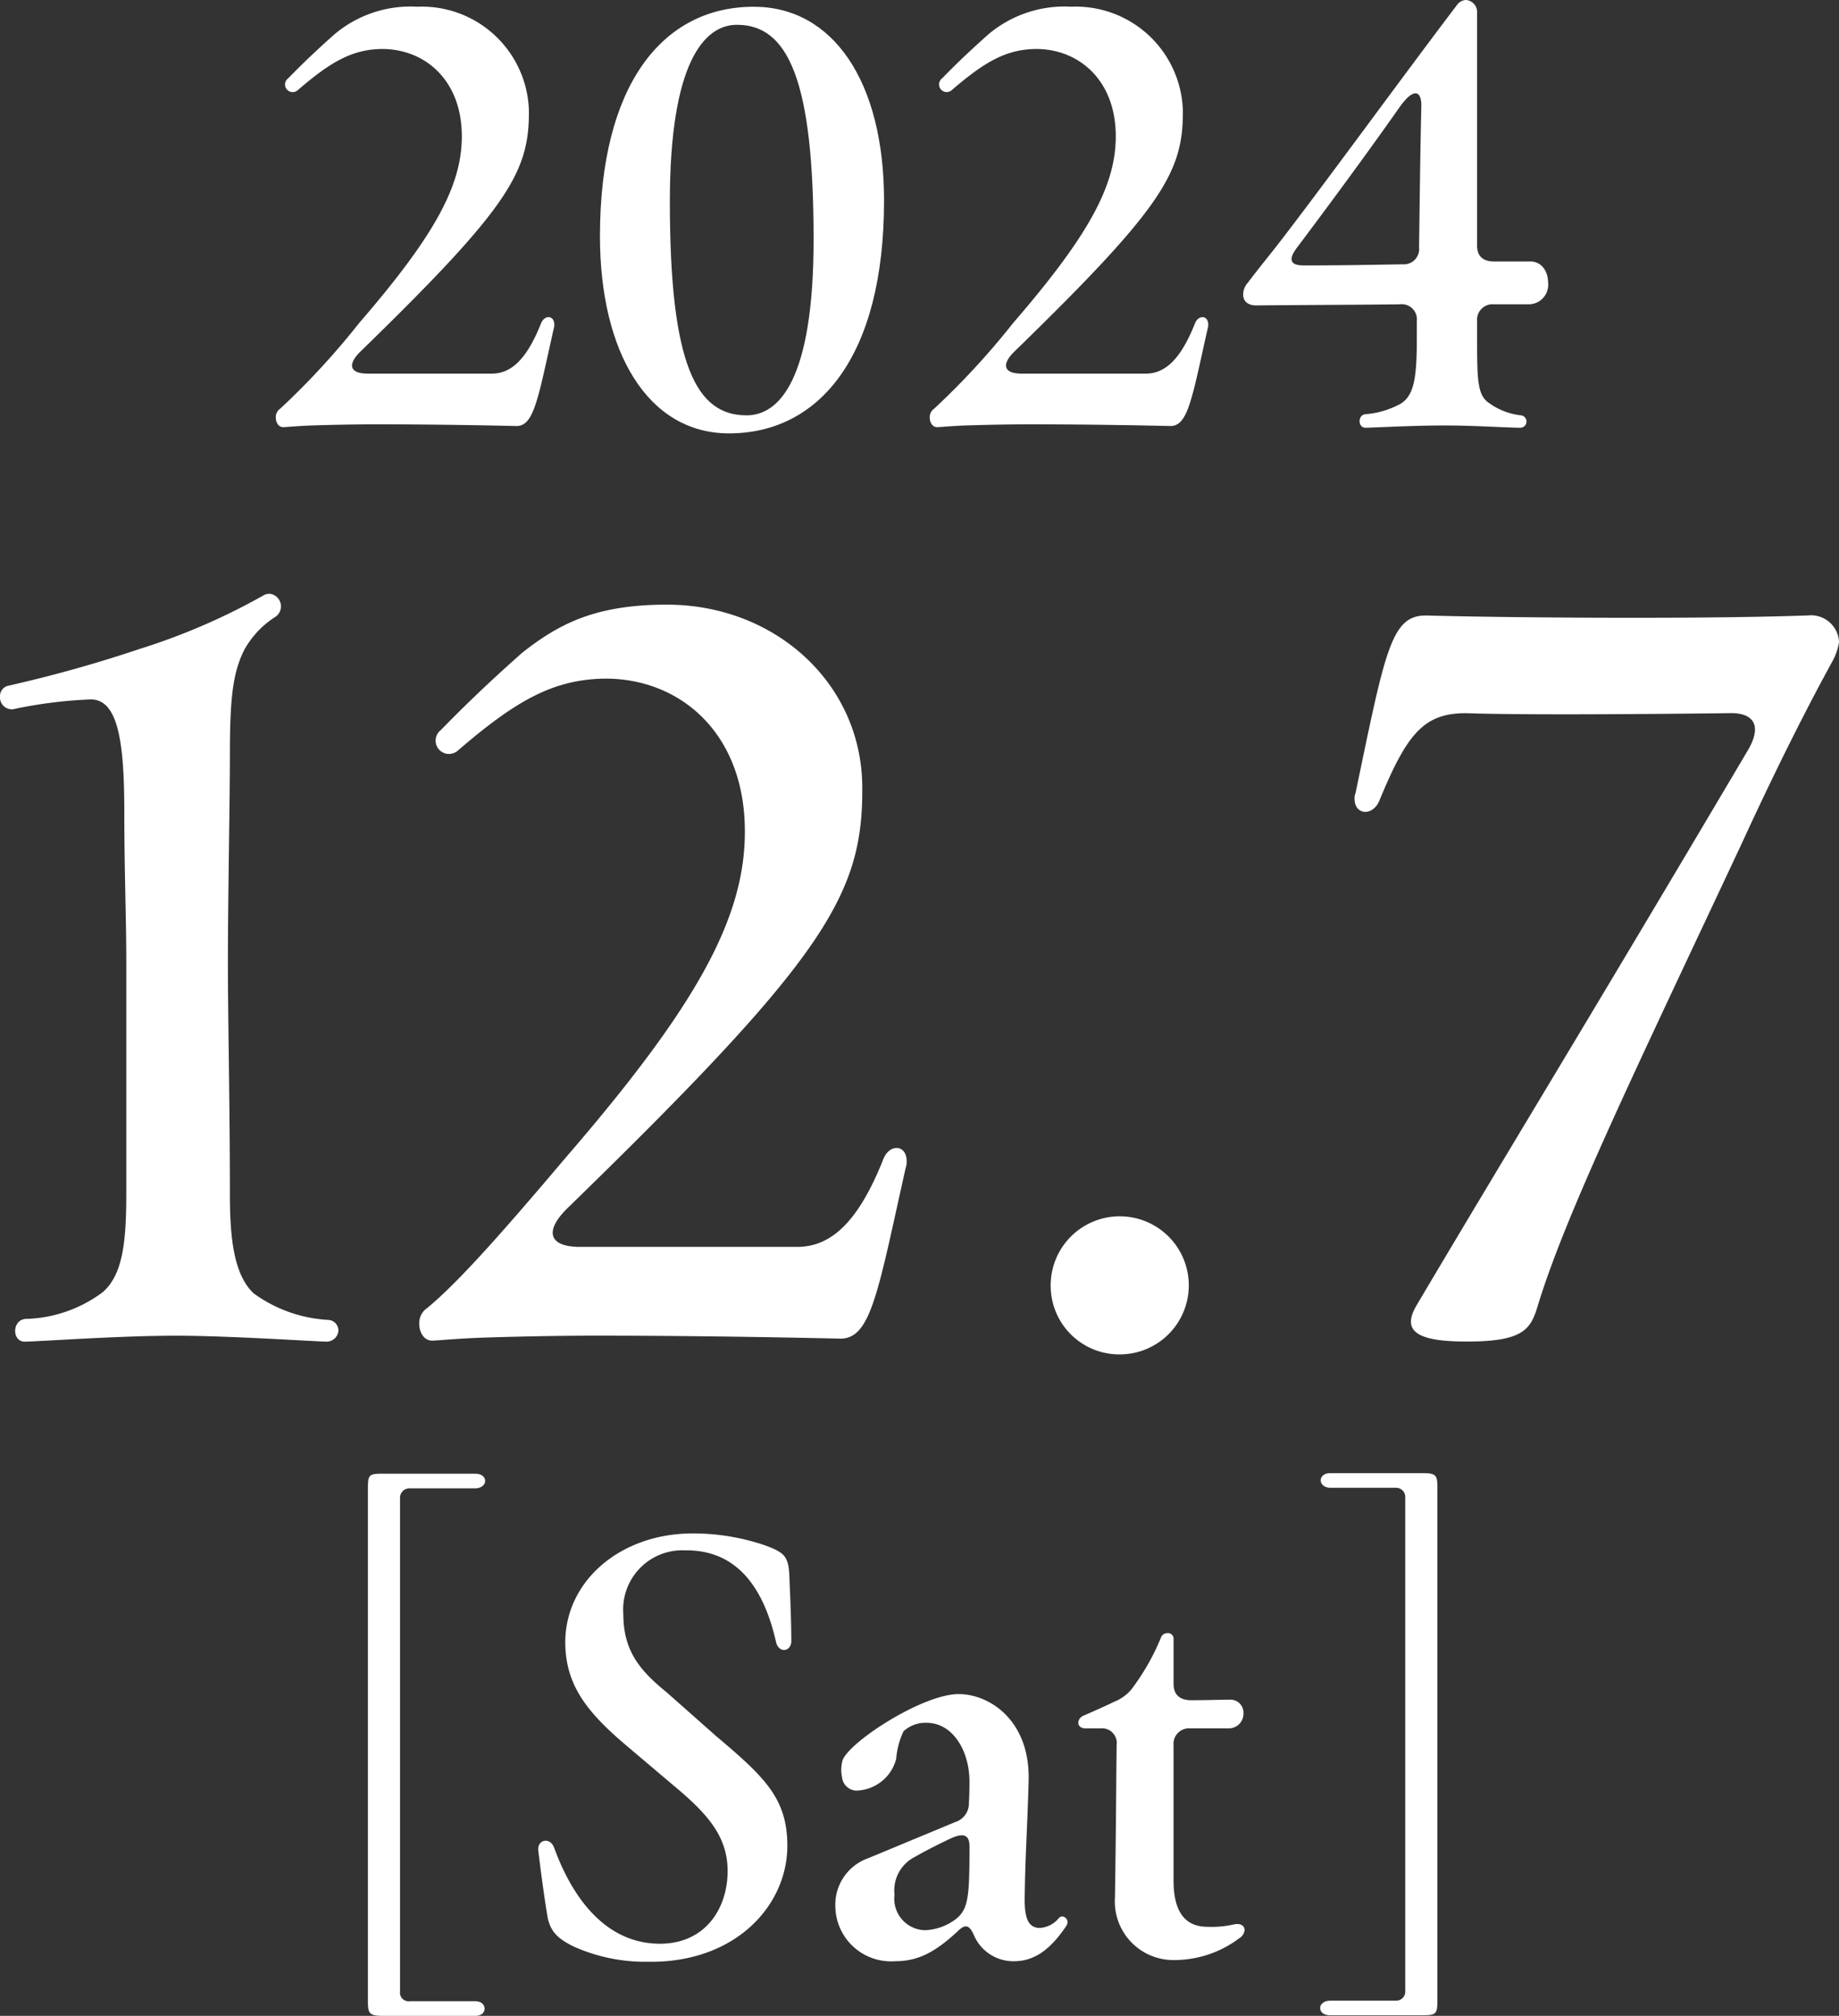
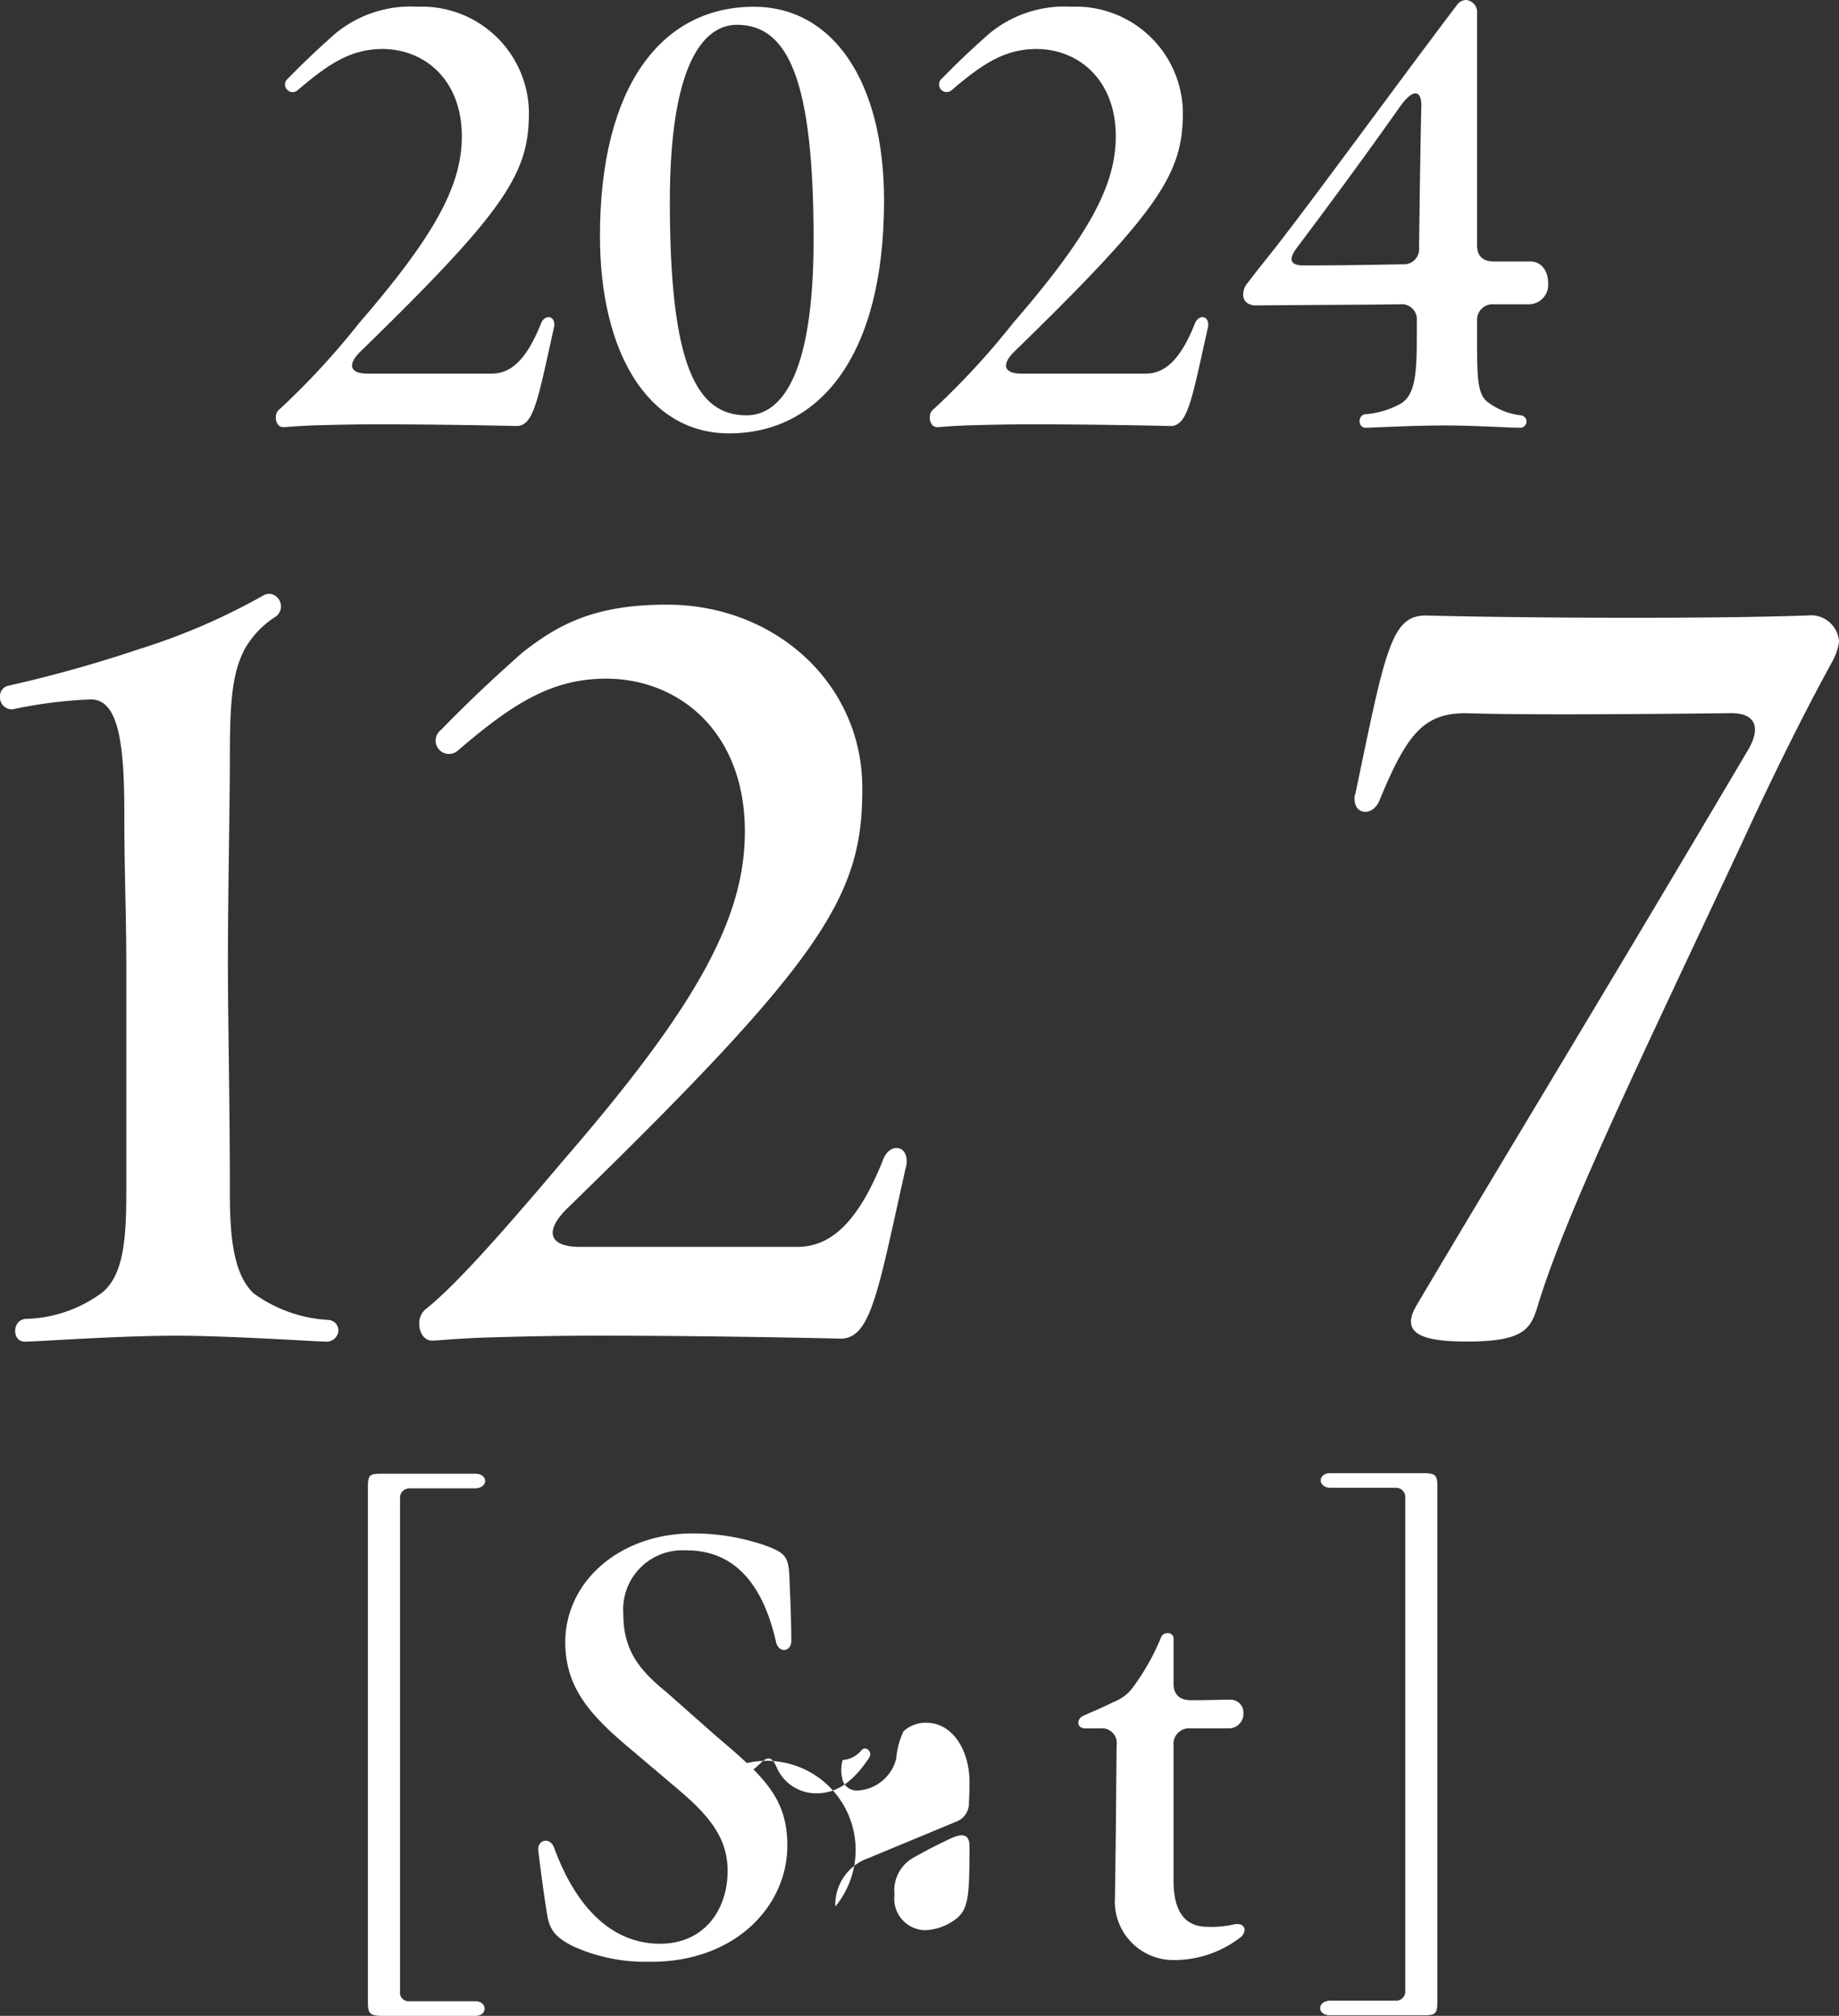
<svg xmlns="http://www.w3.org/2000/svg" width="130.483" height="143.052" viewBox="0 0 130.483 143.052">
  <rect x="0" y="0" width="130.483" height="143.052" fill="#333333" stroke="none" />
  <g id="グループ_23" data-name="グループ 23" transform="translate(-897.351 -1052.875)">
    <path id="パス_175" data-name="パス 175" d="M916.92,1082.509a.728.728,0,0,1,.32-.64,54.335,54.335,0,0,0,5.6-6.078c5.319-6.16,7.279-9.719,7.279-13.239,0-4.079-2.72-6.238-5.72-6.2-2.079.04-3.6.92-5.919,2.919a.541.541,0,1,1-.679-.84c1.4-1.439,2.519-2.439,3.279-3.119a8.365,8.365,0,0,1,5.879-1.96,7.6,7.6,0,0,1,7.919,7.359c.04,4.4-1.48,6.919-11.918,17.078-.96.919-.84,1.6.48,1.6h8.8c1.32,0,2.44-.92,3.48-3.519.24-.68.96-.64.96.04a.773.773,0,0,1-.04.279c-1.12,5-1.4,6.918-2.64,6.918-3.519-.08-6.959-.119-9.878-.119-1.68,0-3.4.039-4.64.079-1.08.04-1.839.12-2.039.12C917.12,1083.188,916.92,1082.869,916.92,1082.509Z" fill="#fff" />
    <path id="パス_176" data-name="パス 176" d="M939.92,1069.631c0-10.677,4.4-16.277,10.918-16.277,5.6,0,9.239,5.279,9.239,13.758,0,11.118-4.64,16.517-11,16.517C943.319,1083.629,939.92,1077.871,939.92,1069.631Zm15.158.241c0-11.2-1.76-15.238-5.439-15.238-2.36,0-4.76,2.76-4.76,12.558,0,11.6,1.88,15.157,5.439,15.157C952.6,1082.349,955.078,1079.91,955.078,1069.872Z" fill="#fff" />
    <path id="パス_177" data-name="パス 177" d="M963.32,1082.509a.728.728,0,0,1,.32-.64,54.341,54.341,0,0,0,5.6-6.078c5.32-6.16,7.279-9.719,7.279-13.239,0-4.079-2.72-6.238-5.719-6.2-2.08.04-3.6.92-5.919,2.919a.541.541,0,1,1-.68-.84c1.4-1.439,2.52-2.439,3.279-3.119a8.365,8.365,0,0,1,5.879-1.96,7.6,7.6,0,0,1,7.919,7.359c.04,4.4-1.48,6.919-11.918,17.078-.96.919-.839,1.6.48,1.6h8.8c1.319,0,2.439-.92,3.479-3.519.239-.68.96-.64.96.04a.772.772,0,0,1-.04.279c-1.12,5-1.4,6.918-2.64,6.918-3.519-.08-6.959-.119-9.878-.119-1.68,0-3.4.039-4.639.079-1.08.04-1.84.12-2.04.12C963.52,1083.188,963.32,1082.869,963.32,1082.509Z" fill="#fff" />
    <path id="パス_178" data-name="パス 178" d="M994.239,1082.269a6.176,6.176,0,0,0,2.52-.76c.84-.559,1.119-1.559,1.119-4.479v-1.36a1.076,1.076,0,0,0-1.2-1.2c-3,.039-5.959.039-10.2.079-.6,0-.919-.319-.919-.759a1.24,1.24,0,0,1,.319-.84c.88-1.159,1.48-1.88,2.04-2.6,3.079-3.959,8.919-12,12.838-17.157a.825.825,0,0,1,.6-.319.859.859,0,0,1,.8.919v16.517c0,.76.441,1.12,1.2,1.12h2.48c.92-.04,1.359.72,1.359,1.52a1.386,1.386,0,0,1-1.359,1.52h-2.48a1.1,1.1,0,0,0-1.2,1.2v1.08c0,3,0,4.16.84,4.719a4.726,4.726,0,0,0,2.28.88.442.442,0,0,1-.04.88c-.88,0-3.279-.161-5.359-.161-2.359,0-5.159.161-5.639.161C993.679,1083.229,993.679,1082.309,994.239,1082.269Zm2.64-10.638a1.083,1.083,0,0,0,1.159-1.2c.04-2.879.08-6.6.16-9.958.04-1.16-.519-1.4-1.479-.08-2.56,3.64-5.2,7.2-7.36,10.078-.6.8-.479,1.24.481,1.24C992.479,1071.711,994.559,1071.671,996.879,1071.631Z" fill="#fff" />
    <path id="パス_179" data-name="パス 179" d="M899.171,1146.469a9.5,9.5,0,0,0,5.46-1.891c1.471-1.26,1.681-3.71,1.681-7.07V1121.2c0-3.291-.14-6.441-.14-10.641,0-4.971-.421-8.051-2.38-8.051a32.191,32.191,0,0,0-5.531.7.846.846,0,0,1-.91-.91.751.751,0,0,1,.63-.771,94.068,94.068,0,0,0,9.241-2.589,45.492,45.492,0,0,0,8.891-3.851.887.887,0,0,1,.42-.07.9.9,0,0,1,.279,1.68,6.569,6.569,0,0,0-2.1,2.241c-.839,1.61-1.049,3.5-1.049,7.42,0,3.5-.141,10.082-.141,14.842,0,3.92.141,10.151.141,16.451,0,3.081.279,5.671,1.68,7a9.906,9.906,0,0,0,5.32,1.89.756.756,0,0,1,.7.771.842.842,0,0,1-.84.77c-.63,0-6.931-.421-10.641-.421-4.2,0-9.871.421-10.781.421S898.191,1146.538,899.171,1146.469Z" fill="#fff" />
    <path id="パス_180" data-name="パス 180" d="M927.1,1146.818a1.274,1.274,0,0,1,.56-1.12c2.03-1.679,4.831-4.76,9.8-10.64,9.311-10.782,12.742-17.012,12.742-23.173,0-7.141-4.761-10.921-10.012-10.851-3.64.07-6.3,1.61-10.36,5.111a.947.947,0,1,1-1.191-1.471c2.451-2.52,4.411-4.271,5.741-5.46,2.66-2.1,5.25-3.431,10.291-3.431,7.631,0,13.791,5.53,13.861,12.881.071,7.7-2.59,12.111-20.862,29.894-1.68,1.61-1.47,2.8.84,2.8h15.4c2.31,0,4.271-1.61,6.09-6.161.421-1.19,1.681-1.12,1.681.071a1.373,1.373,0,0,1-.07.49c-1.961,8.75-2.45,12.111-4.621,12.111-6.16-.14-12.181-.211-17.291-.211-2.941,0-5.951.071-8.121.141-1.891.07-3.221.21-3.571.21C927.45,1148.009,927.1,1147.448,927.1,1146.818Z" fill="#fff" />
-     <path id="パス_181" data-name="パス 181" d="M971.9,1144.088a4.9,4.9,0,1,1,4.9,4.9A4.87,4.87,0,0,1,971.9,1144.088Z" fill="#fff" />
    <path id="パス_182" data-name="パス 182" d="M997.871,1145.488c6.511-10.991,11.972-19.882,23.523-39.414,1.049-1.82.28-2.66-1.4-2.59-5.881.07-14.771.14-18.622,0-3.01,0-4.2,1.47-6.16,6.231-.49,1.12-1.75.979-1.75-.141a.9.9,0,0,1,.069-.42c2.1-10.081,2.521-12.6,4.971-12.6h.141c4.69.139,18.831.279,26.812,0h.14a1.987,1.987,0,0,1,2.24,1.889,4.183,4.183,0,0,1-.49,1.4c-.49.91-2.87,5.18-6.441,12.951-7.28,15.542-12.531,26.323-14.491,32.9-.49,1.54-1.05,2.381-4.971,2.381C997.941,1148.079,996.751,1147.379,997.871,1145.488Z" fill="#fff" />
    <path id="パス_183" data-name="パス 183" d="M924.535,1195.927c-.96,0-1.08-.16-1.08-1v-36.474c0-.96.12-1,1.08-1h6.519c.48,0,.719.24.719.521,0,.239-.239.519-.719.519h-4.679a.667.667,0,0,0-.641.68v35.034a.61.61,0,0,0,.681.68h4.639c.48,0,.679.28.679.52,0,.281-.2.52-.679.52Z" fill="#fff" />
    <path id="パス_184" data-name="パス 184" d="M943.258,1192.088a12.379,12.379,0,0,1-5.2-1.08c-1.32-.64-1.64-1.2-1.84-2-.159-.92-.4-2.56-.679-4.839v-.08c0-.68.839-.84,1.119-.12,1.56,4.279,4.12,6.839,7.519,6.839,3.2,0,4.8-2.48,4.8-5.16,0-2.439-1.4-4.039-3.8-6.039l-3.4-2.879c-2.879-2.439-4.319-4.359-4.319-7.359.04-4.359,3.959-7.679,9.039-7.679a15.81,15.81,0,0,1,5,.8c1.68.6,1.839.84,1.879,2.72.121,2.479.121,3.96.121,4.159-.04.721-.88.84-1.08.04-.84-3.719-2.68-6.558-6.439-6.518a4.2,4.2,0,0,0-4.4,4.519c0,2.6,1.159,4,3.079,5.559l3.479,3.08c3.4,2.879,5.08,4.4,5.08,7.8,0,4.2-3.6,8.239-9.679,8.239Z" fill="#fff" />
-     <path id="パス_185" data-name="パス 185" d="M956.62,1188.168a3.5,3.5,0,0,1,2.359-3.439l6.16-2.56a1.38,1.38,0,0,0,.959-1.359c.04-.64.04-1.161.04-1.6-.04-2.2-1.24-4.079-3.039-4.079a2.3,2.3,0,0,0-1.64.6,5.667,5.667,0,0,0-.521,1.96,3,3,0,0,1-2.639,2.24,1.052,1.052,0,0,1-1.2-.92,2.565,2.565,0,0,1,.04-1.239c.52-1.321,5.679-4.68,8.239-4.68,2.16,0,5.039,1.84,4.959,6.079-.079,3.2-.239,5.239-.279,8.278-.04,1.6.279,2.24,1.079,2.24a1.907,1.907,0,0,0,1.36-.72c.24-.239.6,0,.6.32a.568.568,0,0,1-.08.24c-1.2,1.8-2.36,2.52-3.719,2.52a3.036,3.036,0,0,1-2.84-1.84c-.32-.72-.6-.84-1.16-.28-1.6,1.48-2.8,2.12-4.439,2.12A3.952,3.952,0,0,1,956.62,1188.168Zm8.4,1c.759-.52,1-1.119,1.079-2.72.04-.84.04-1.679.04-2.559,0-.92-.56-.92-1.4-.52s-1.639.8-2.479,1.279a2.663,2.663,0,0,0-1.44,2.68,2.232,2.232,0,0,0,2.16,2.52A3.842,3.842,0,0,0,965.019,1189.168Z" fill="#fff" />
+     <path id="パス_185" data-name="パス 185" d="M956.62,1188.168a3.5,3.5,0,0,1,2.359-3.439l6.16-2.56a1.38,1.38,0,0,0,.959-1.359c.04-.64.04-1.161.04-1.6-.04-2.2-1.24-4.079-3.039-4.079a2.3,2.3,0,0,0-1.64.6,5.667,5.667,0,0,0-.521,1.96,3,3,0,0,1-2.639,2.24,1.052,1.052,0,0,1-1.2-.92,2.565,2.565,0,0,1,.04-1.239a1.907,1.907,0,0,0,1.36-.72c.24-.239.6,0,.6.32a.568.568,0,0,1-.08.24c-1.2,1.8-2.36,2.52-3.719,2.52a3.036,3.036,0,0,1-2.84-1.84c-.32-.72-.6-.84-1.16-.28-1.6,1.48-2.8,2.12-4.439,2.12A3.952,3.952,0,0,1,956.62,1188.168Zm8.4,1c.759-.52,1-1.119,1.079-2.72.04-.84.04-1.679.04-2.559,0-.92-.56-.92-1.4-.52s-1.639.8-2.479,1.279a2.663,2.663,0,0,0-1.44,2.68,2.232,2.232,0,0,0,2.16,2.52A3.842,3.842,0,0,0,965.019,1189.168Z" fill="#fff" />
    <path id="パス_186" data-name="パス 186" d="M976.46,1187.528c.079-5.119.079-7.079.119-10.8a1.048,1.048,0,0,0-1.159-1.2h-1.04c-.36,0-.52-.2-.52-.4a.565.565,0,0,1,.32-.481c.719-.319,1.559-.679,2.2-1a3.047,3.047,0,0,0,1.239-.879,16.231,16.231,0,0,0,2.12-3.719.468.468,0,0,1,.44-.281.39.39,0,0,1,.44.4v3.2c0,.76.44,1.16,1.239,1.16,1.241,0,2.121-.04,2.76-.04a.922.922,0,0,1,.96.959,1.039,1.039,0,0,1-1.04,1.08h-2.72a1.1,1.1,0,0,0-1.2,1.2v9.6c0,2.239.84,3.279,2.4,3.279a7.021,7.021,0,0,0,1.839-.16c.52-.12.8.08.8.4a.755.755,0,0,1-.36.56,7.66,7.66,0,0,1-4.559,1.56A4.158,4.158,0,0,1,976.46,1187.528Z" fill="#fff" />
    <path id="パス_187" data-name="パス 187" d="M991.739,1195.887c-.479,0-.719-.24-.719-.52,0-.24.24-.519.719-.519h4.68a.643.643,0,0,0,.64-.681v-35.034a.652.652,0,0,0-.68-.68h-4.64c-.439,0-.679-.279-.679-.519,0-.281.24-.521.679-.521h6.519c.96,0,1.08.12,1.08,1v36.474c0,.92-.12,1-1.08,1Z" fill="#fff" />
  </g>
</svg>